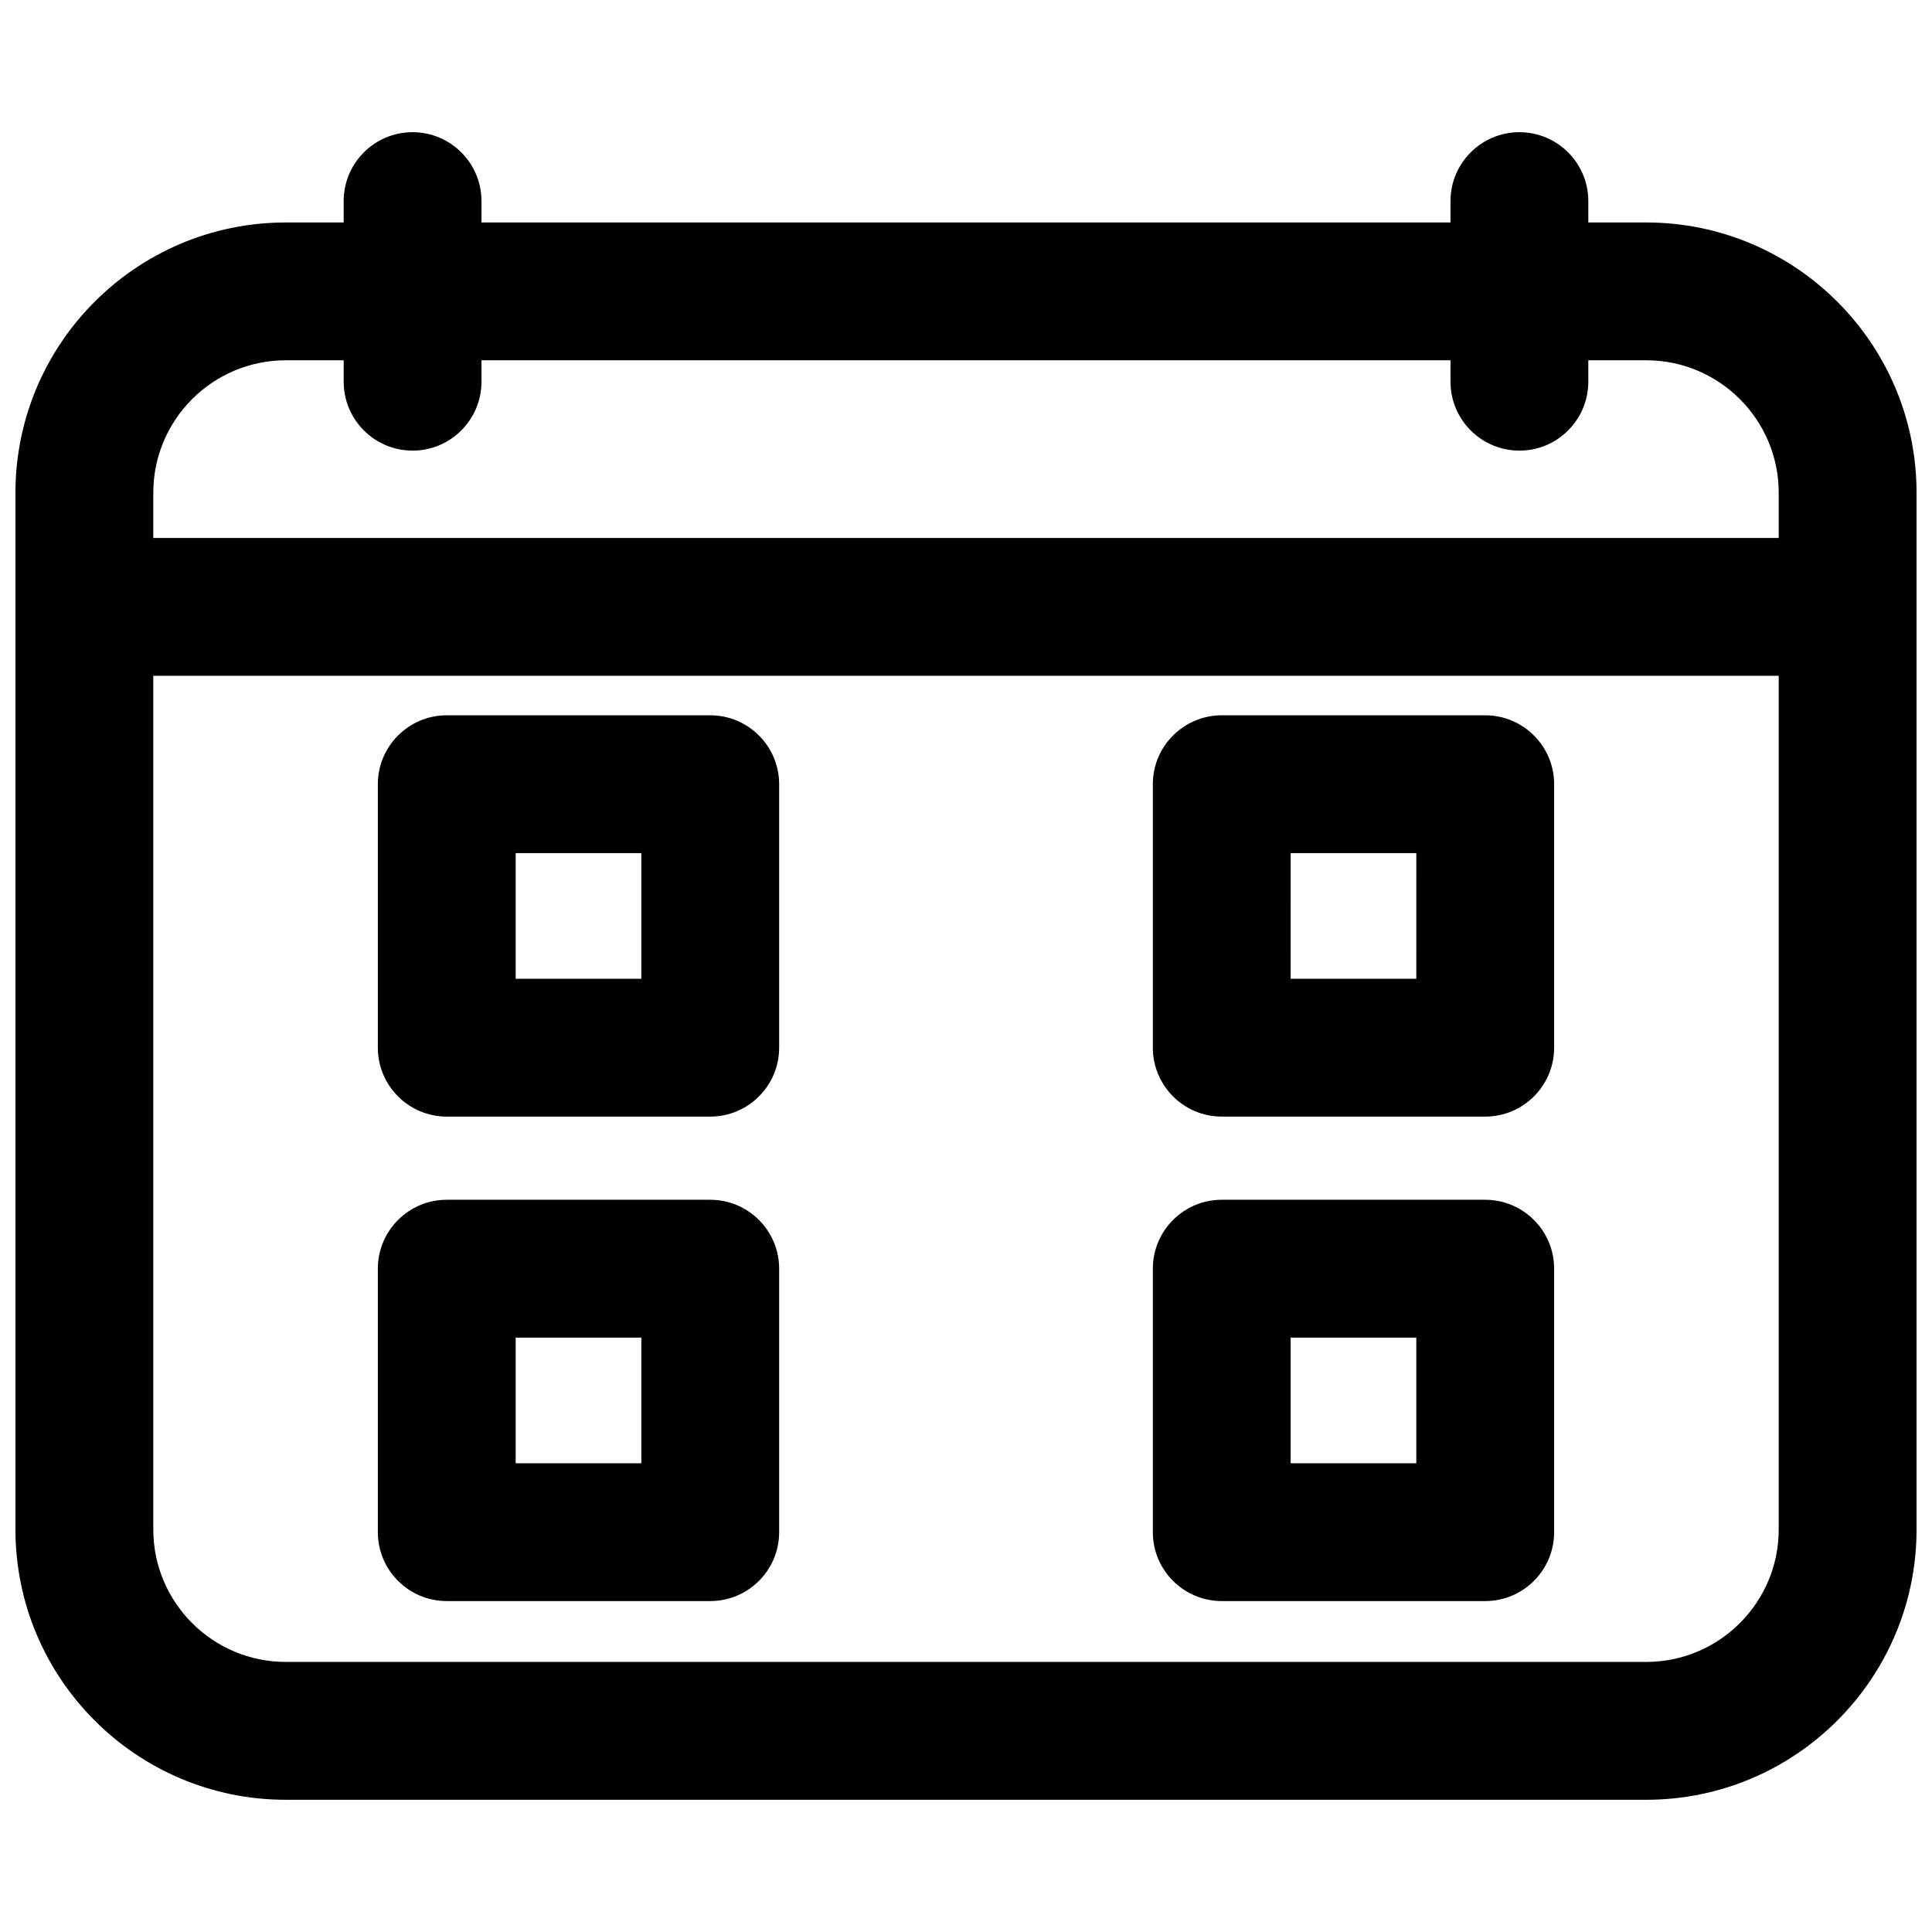
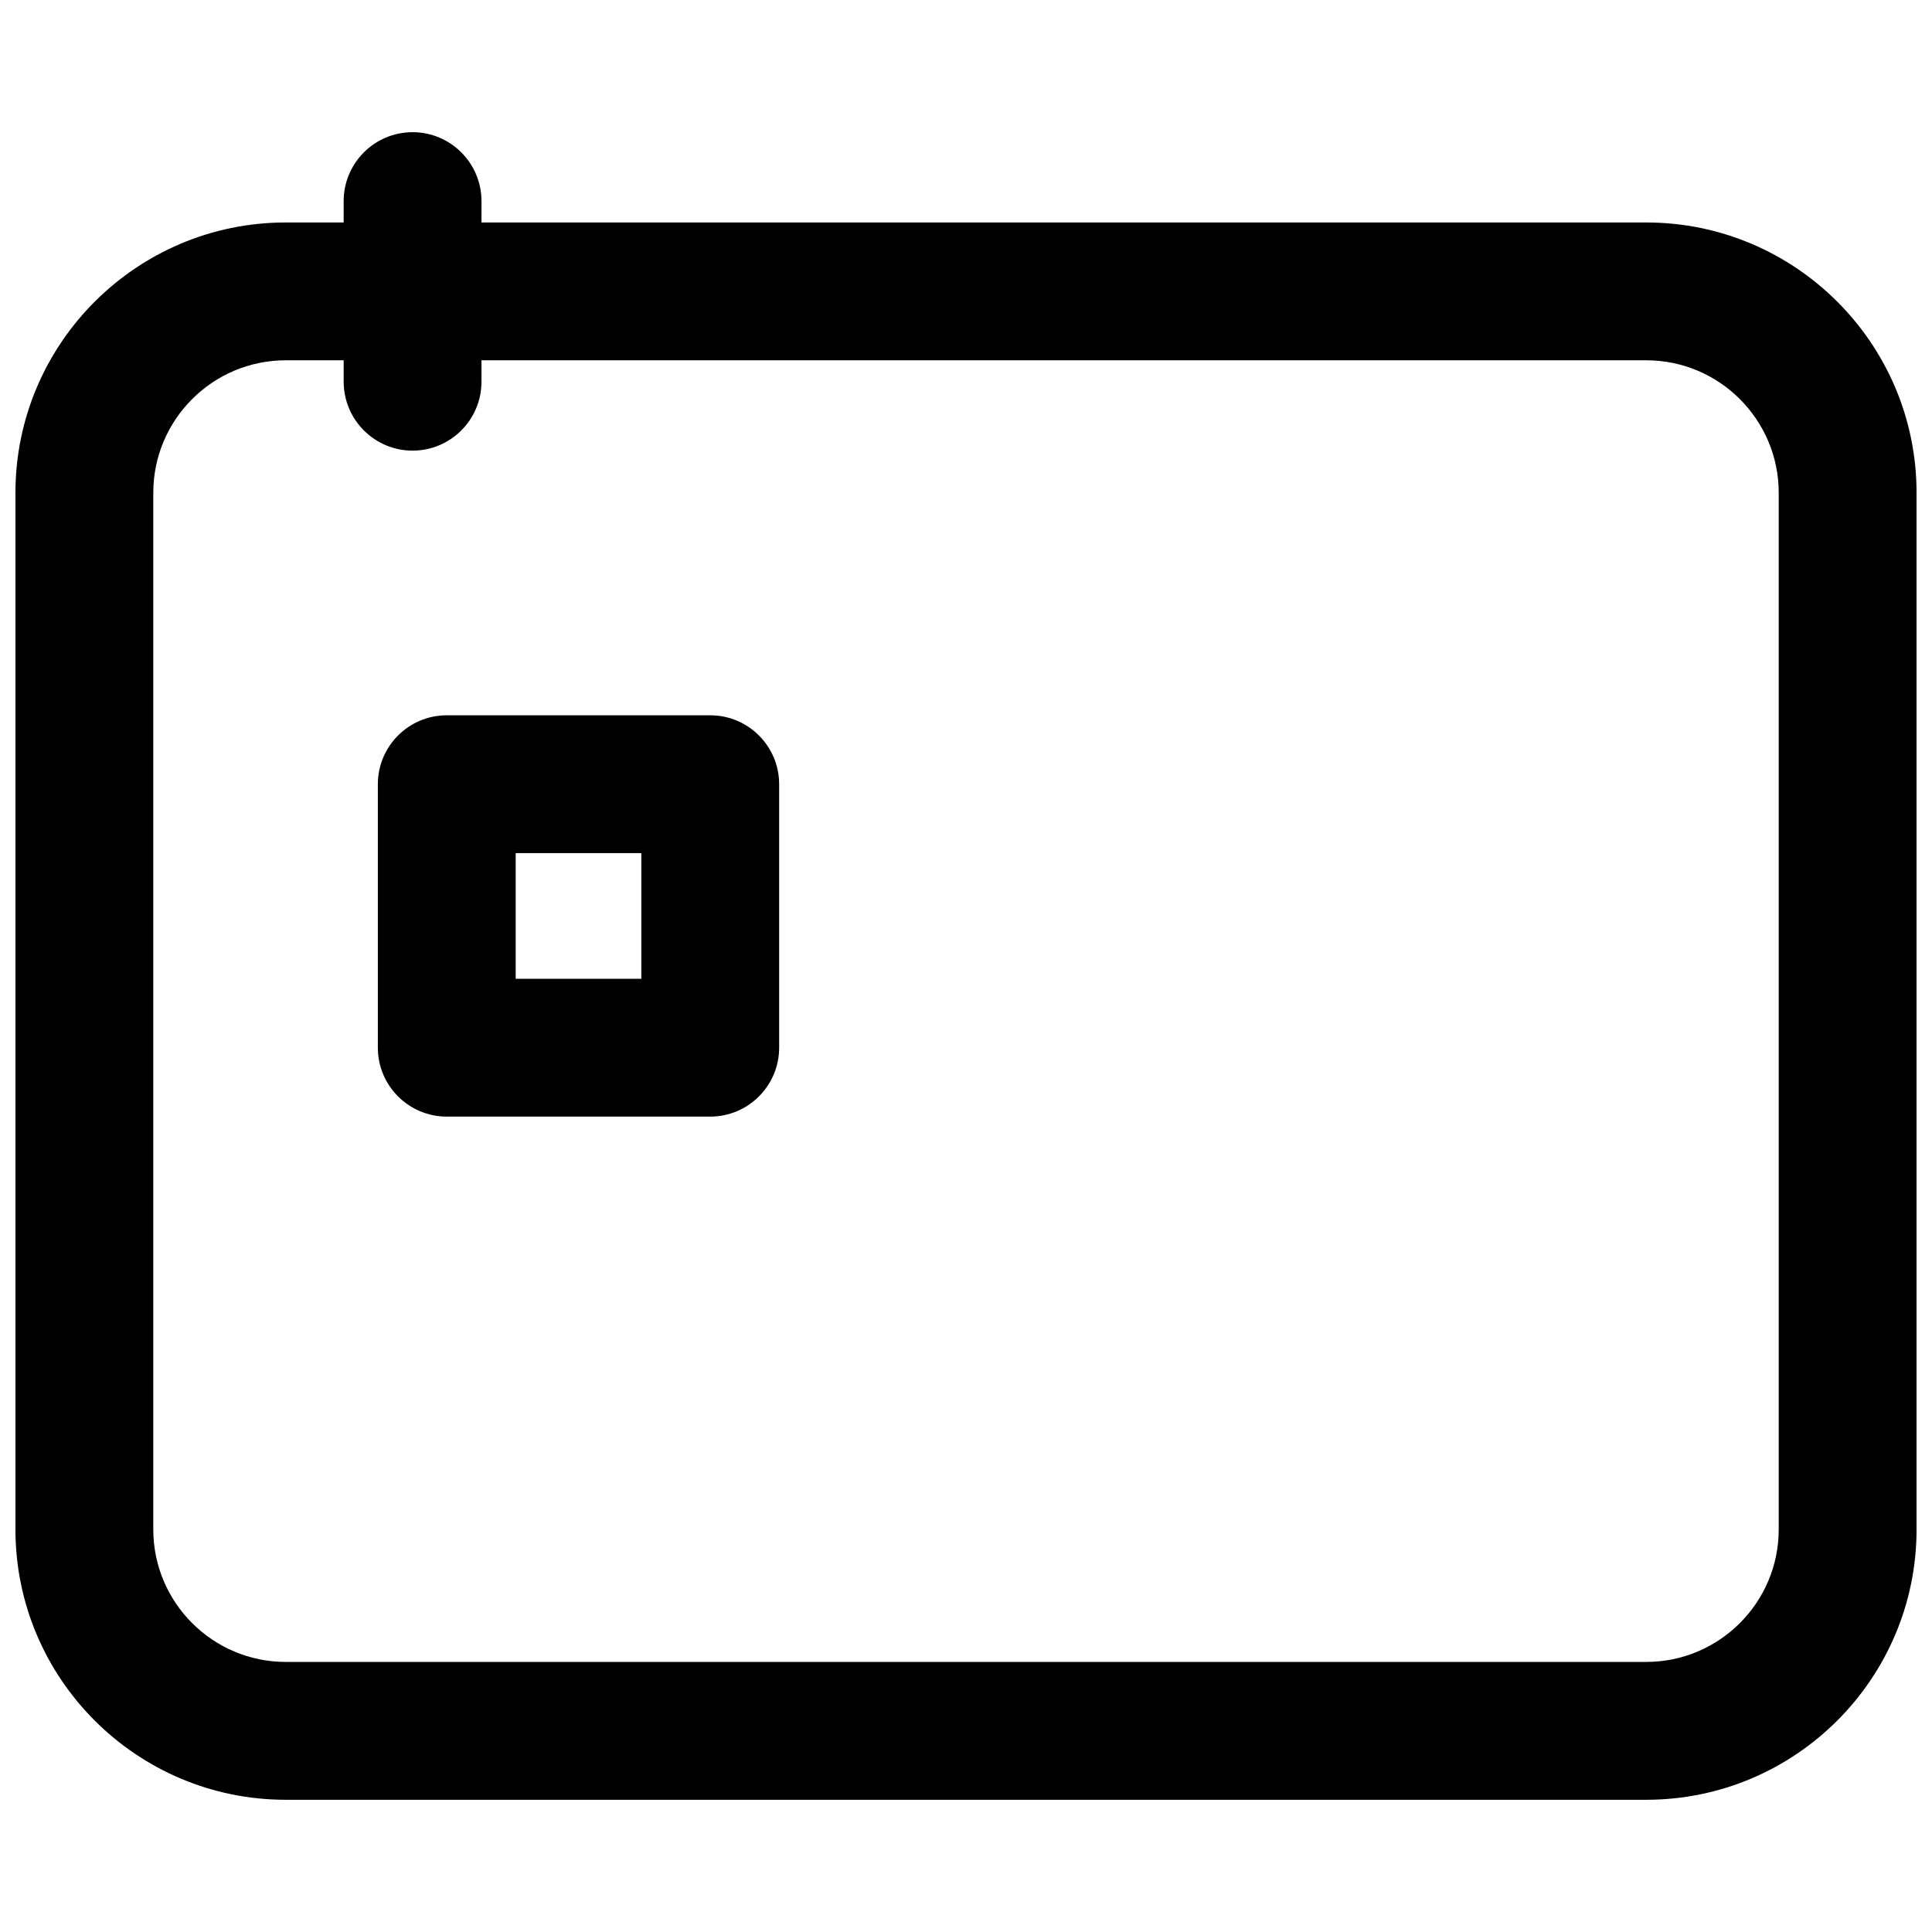
<svg xmlns="http://www.w3.org/2000/svg" width="800px" height="800px" version="1.1" viewBox="144 144 512 512">
  <defs>
    <clipPath id="b">
      <path d="m148.09 202h503.81v419h-503.81z" />
    </clipPath>
    <clipPath id="a">
-       <path d="m148.09 286h503.81v38h-503.81z" />
-     </clipPath>
+       </clipPath>
  </defs>
  <g clip-path="url(#b)">
    <path d="m580.27 620.96h-360.54c-39.516 0-71.637-32.117-71.637-71.637v-274.73c0-39.516 32.117-71.637 71.637-71.637h360.54c39.516 0 71.637 32.117 71.637 71.637v274.73c-0.004 39.52-32.121 71.637-71.637 71.637zm-360.54-381.48c-19.363 0-35.109 15.742-35.109 35.109v274.73c0 19.363 15.742 35.109 35.109 35.109h360.54c19.363 0 35.109-15.742 35.109-35.109v-274.73c0-19.363-15.742-35.109-35.109-35.109z" />
  </g>
  <g clip-path="url(#a)">
    <path d="m633.64 323.09h-467.29c-10.074 0-18.262-8.188-18.262-18.266s8.188-18.262 18.262-18.262h467.29c10.078 0 18.262 8.188 18.262 18.262 0 10.078-8.188 18.266-18.262 18.266z" />
  </g>
-   <path d="m546.66 263.42c-10.078 0-18.262-8.188-18.262-18.262l-0.004-47.863c0-10.078 8.188-18.262 18.262-18.262 10.078 0 18.262 8.188 18.262 18.262v47.863c0.004 10.074-8.184 18.262-18.258 18.262z" />
  <path d="m253.34 263.42c-10.078 0-18.262-8.188-18.262-18.262l-0.004-47.863c0-10.078 8.188-18.262 18.262-18.262 10.078 0 18.262 8.188 18.262 18.262v47.863c0.004 10.074-8.184 18.262-18.258 18.262z" />
  <path d="m332.22 439.91h-69.824c-10.078 0-18.262-8.188-18.262-18.262v-69.824c0-10.078 8.188-18.262 18.262-18.262h69.824c10.078 0 18.262 8.188 18.262 18.262v69.824c0.004 10.074-8.184 18.262-18.262 18.262zm-51.559-36.527h33.297v-33.297h-33.297z" />
-   <path d="m537.6 439.91h-69.824c-10.078 0-18.262-8.188-18.262-18.262v-69.824c0-10.078 8.188-18.262 18.262-18.262h69.824c10.078 0 18.262 8.188 18.262 18.262v69.824c0 10.074-8.188 18.262-18.262 18.262zm-51.562-36.527h33.297l0.004-33.297h-33.297z" />
-   <path d="m332.22 568.3h-69.824c-10.078 0-18.262-8.188-18.262-18.262v-69.824c0-10.078 8.188-18.262 18.262-18.262h69.824c10.078 0 18.262 8.188 18.262 18.262v69.824c0.004 10.078-8.184 18.262-18.262 18.262zm-51.559-36.523h33.297v-33.297h-33.297z" />
-   <path d="m537.6 568.3h-69.824c-10.078 0-18.262-8.188-18.262-18.262v-69.824c0-10.078 8.188-18.262 18.262-18.262h69.824c10.078 0 18.262 8.188 18.262 18.262v69.824c0 10.078-8.188 18.262-18.262 18.262zm-51.562-36.523h33.297v-33.297h-33.297z" />
</svg>